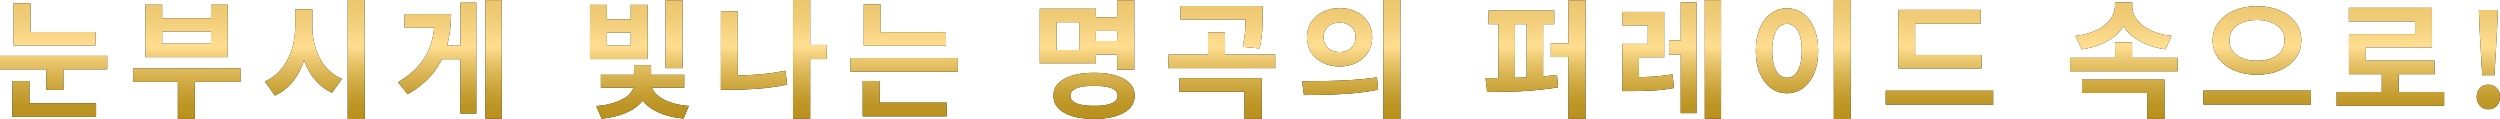
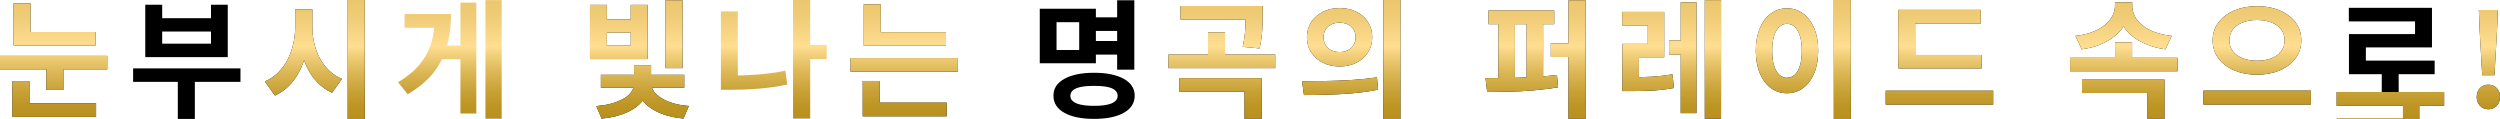
<svg xmlns="http://www.w3.org/2000/svg" xmlns:xlink="http://www.w3.org/1999/xlink" id="_レイヤー_2" viewBox="0 0 1050.98 50.03">
  <defs>
    <style>.cls-1{fill:url(#_新規グラデーションスウォッチ_7-16);}.cls-2{fill:url(#_新規グラデーションスウォッチ_7-17);}.cls-3{fill:url(#_新規グラデーションスウォッチ_7-18);}.cls-4{fill:url(#_新規グラデーションスウォッチ_7-15);}.cls-5{fill:url(#_新規グラデーションスウォッチ_7-13);}.cls-6{fill:url(#_新規グラデーションスウォッチ_7-14);}.cls-7{fill:url(#_新規グラデーションスウォッチ_7-12);}.cls-8{fill:url(#_新規グラデーションスウォッチ_7-10);}.cls-9{fill:url(#_新規グラデーションスウォッチ_7-11);}.cls-10{fill:url(#_新規グラデーションスウォッチ_7);}.cls-11{fill:url(#_新規グラデーションスウォッチ_7-9);}.cls-12{fill:url(#_新規グラデーションスウォッチ_7-2);}.cls-13{fill:url(#_新規グラデーションスウォッチ_7-3);}.cls-14{fill:url(#_新規グラデーションスウォッチ_7-4);}.cls-15{fill:url(#_新規グラデーションスウォッチ_7-8);}.cls-16{fill:url(#_新規グラデーションスウォッチ_7-7);}.cls-17{fill:url(#_新規グラデーションスウォッチ_7-5);}.cls-18{fill:url(#_新規グラデーションスウォッチ_7-6);}</style>
    <linearGradient id="_新規グラデーションスウォッチ_7" x1="22.54" y1="50.03" x2="22.54" y2="0" gradientUnits="userSpaceOnUse">
      <stop offset=".02" stop-color="#ba911e" />
      <stop offset=".11" stop-color="#bd9524" />
      <stop offset=".23" stop-color="#c8a136" />
      <stop offset=".38" stop-color="#dab553" />
      <stop offset=".54" stop-color="#f2d07c" />
      <stop offset=".61" stop-color="#ffde91" />
      <stop offset=".85" stop-color="#f0cc77" />
      <stop offset="1" stop-color="#ebc66e" />
    </linearGradient>
    <linearGradient id="_新規グラデーションスウォッチ_7-2" x1="78.52" x2="78.52" xlink:href="#_新規グラデーションスウォッチ_7" />
    <linearGradient id="_新規グラデーションスウォッチ_7-3" x1="132.33" x2="132.33" y2="0" xlink:href="#_新規グラデーションスウォッチ_7" />
    <linearGradient id="_新規グラデーションスウォッチ_7-4" x1="189.12" x2="189.12" xlink:href="#_新規グラデーションスウォッチ_7" />
    <linearGradient id="_新規グラデーションスウォッチ_7-5" x1="268.8" x2="268.8" y2="0" xlink:href="#_新規グラデーションスウォッチ_7" />
    <linearGradient id="_新規グラデーションスウォッチ_7-6" x1="325.3" x2="325.3" xlink:href="#_新規グラデーションスウォッチ_7" />
    <linearGradient id="_新規グラデーションスウォッチ_7-7" x1="380.13" x2="380.13" y2="0" xlink:href="#_新規グラデーションスウォッチ_7" />
    <linearGradient id="_新規グラデーションスウォッチ_7-8" x1="457.07" x2="457.07" xlink:href="#_新規グラデーションスウォッチ_7" />
    <linearGradient id="_新規グラデーションスウォッチ_7-9" x1="513.67" x2="513.67" y2="0" xlink:href="#_新規グラデーションスウォッチ_7" />
    <linearGradient id="_新規グラデーションスウォッチ_7-10" x1="568.04" x2="568.04" y2="0" xlink:href="#_新規グラデーションスウォッチ_7" />
    <linearGradient id="_新規グラデーションスウォッチ_7-11" x1="645.51" x2="645.51" xlink:href="#_新規グラデーションスウォッチ_7" />
    <linearGradient id="_新規グラデーションスウォッチ_7-12" x1="702.74" x2="702.74" xlink:href="#_新規グラデーションスウォッチ_7" />
    <linearGradient id="_新規グラデーションスウォッチ_7-13" x1="758.1" x2="758.1" y2="0" xlink:href="#_新規グラデーションスウォッチ_7" />
    <linearGradient id="_新規グラデーションスウォッチ_7-14" x1="815.33" x2="815.33" y2="0" xlink:href="#_新規グラデーションスウォッチ_7" />
    <linearGradient id="_新規グラデーションスウォッチ_7-15" x1="892.83" x2="892.83" y2="0" xlink:href="#_新規グラデーションスウォッチ_7" />
    <linearGradient id="_新規グラデーションスウォッチ_7-16" x1="948.9" x2="948.9" y2="0" xlink:href="#_新規グラデーションスウォッチ_7" />
    <linearGradient id="_新規グラデーションスウォッチ_7-17" x1="1004.91" x2="1004.91" y2="0" xlink:href="#_新規グラデーションスウォッチ_7" />
    <linearGradient id="_新規グラデーションスウォッチ_7-18" x1="1046.08" x2="1046.08" y2="0" xlink:href="#_新規グラデーションスウォッチ_7" />
  </defs>
  <g id="desing">
    <path d="m0,23.48h45.08v5.66H0v-5.66Zm5.22,10.61h7.16v12.33h-7.16v-12.33Zm0,9.32h35.17v5.71H5.22v-5.71ZM5.71,1.4h7.11v14.27h-7.11V1.4Zm0,12.06h34.42v5.66H5.71v-5.66Zm13.79,13.95h7.16v10.39h-7.16v-10.39Z" />
    <path d="m55.96,28.76h45.13v5.66h-45.13v-5.66ZM61.07,1.99h7.11v5.66h20.52V1.99h7.05v22.03h-34.68V1.99Zm7.11,11.26v5.12h20.52v-5.12h-20.52Zm6.57,18.37h7.16v18.37h-7.16v-18.37Z" />
    <path d="m124.09,3.93h5.87v7.22c0,3.23-.29,6.33-.86,9.29s-1.45,5.73-2.61,8.29c-1.17,2.57-2.66,4.83-4.47,6.79-1.81,1.96-3.96,3.51-6.44,4.66l-4.25-5.92c2.19-.97,4.08-2.25,5.68-3.85s2.92-3.43,3.96-5.49c1.04-2.06,1.82-4.26,2.34-6.6.52-2.33.78-4.72.78-7.16V3.93Zm1.4,0h5.82v7.22c0,2.33.25,4.61.75,6.84.5,2.23,1.27,4.33,2.29,6.3,1.02,1.98,2.32,3.73,3.88,5.25,1.56,1.53,3.4,2.74,5.52,3.64l-4.15,5.82c-2.41-1.11-4.5-2.6-6.27-4.47-1.78-1.87-3.24-4.03-4.39-6.49-1.15-2.46-2.01-5.12-2.58-7.97-.58-2.85-.86-5.83-.86-8.91V3.93Zm20.68-3.93h7.16v50.03h-7.16V0Z" />
-     <path d="m182.74,5.92h6.89c0,4.74-.56,9.16-1.67,13.25-1.11,4.09-2.99,7.85-5.63,11.26-2.64,3.41-6.29,6.46-10.96,9.16l-4.04-5.01c3.77-2.26,6.78-4.73,9.02-7.41s3.87-5.64,4.88-8.89c1-3.25,1.51-6.88,1.51-10.91v-1.45Zm-12.66,0h14.87v5.76h-14.87v-5.76Zm14.27,13.25h10.61v5.71h-10.61v-5.71Zm9.21-18.04h6.68v46.59h-6.68V1.13ZM204.07.05h6.84v49.87h-6.84V.05Z" />
    <path d="m248.02,2.05h7.11v6.14h10.02V2.05h7.11v22.78h-24.24V2.05Zm18.42,32.96h6.09v.65c0,1.76-.43,3.44-1.29,5.04-.86,1.6-2.12,3.03-3.77,4.28-1.65,1.26-3.7,2.31-6.14,3.15-2.44.84-5.24,1.43-8.4,1.75l-2.26-5.28c2.15-.18,4.08-.48,5.79-.92,1.71-.43,3.2-.95,4.47-1.56,1.27-.61,2.32-1.27,3.12-1.99.81-.72,1.41-1.46,1.8-2.24.39-.77.59-1.52.59-2.24v-.65Zm-13.84-3.55h35.06v5.39h-35.06v-5.39Zm2.53-17.77v5.49h10.02v-5.49h-10.02Zm11.42,13.68h7.16v6.62h-7.16v-6.62Zm1.24,7.65h6.09v.65c0,.83.31,1.71.94,2.64.63.93,1.58,1.83,2.85,2.69s2.91,1.62,4.9,2.26c1.99.65,4.34,1.08,7.03,1.29l-2.26,5.28c-3.23-.29-6.06-.87-8.48-1.75s-4.46-1.96-6.11-3.23c-1.65-1.27-2.89-2.7-3.72-4.28-.83-1.58-1.24-3.21-1.24-4.9v-.65ZM279.79.11h7.16v28.54h-7.16V.11Z" />
-     <path d="m303.06,4.79h7.11v31.02h-7.11V4.79Zm0,26.98h4.25c3.55,0,7.25-.14,11.09-.43,3.84-.29,7.77-.83,11.79-1.62l.75,5.82c-4.17.86-8.22,1.45-12.17,1.75-3.95.31-7.77.46-11.47.46h-4.25v-5.98ZM333.38,0h7.22v49.87h-7.22V0Zm5.39,18.9h8.78v5.92h-8.78v-5.92Z" />
    <path d="m357.56,24.4h45.13v5.71h-45.13v-5.71Zm5.12,9.64h7.16v10.66h-7.16v-10.66Zm0,9.1h35.28v5.76h-35.28v-5.76Zm.43-41.31h7.16v14.54h-7.16V1.83Zm0,11.69h34.58v5.71h-34.58v-5.71Z" />
    <path d="m437.11,3.66h23.59v22.94h-23.59V3.66Zm22.83,26.93c5.28,0,9.44.85,12.5,2.56s4.58,4.07,4.58,7.08-1.53,5.48-4.58,7.19c-3.05,1.7-7.22,2.56-12.5,2.56s-9.44-.85-12.5-2.56c-3.05-1.71-4.58-4.1-4.58-7.19s1.53-5.38,4.58-7.08,7.22-2.56,12.5-2.56Zm-6.25-21.27h-9.53v11.69h9.53v-11.69Zm6.25,26.77c-2.15,0-3.97.14-5.44.43-1.47.29-2.59.75-3.37,1.37-.77.63-1.16,1.43-1.16,2.4s.38,1.71,1.16,2.34c.77.63,1.89,1.1,3.37,1.4,1.47.31,3.29.46,5.44.46s3.97-.15,5.44-.46c1.47-.3,2.58-.77,3.34-1.4.75-.63,1.13-1.41,1.13-2.34s-.38-1.77-1.13-2.4c-.75-.63-1.87-1.09-3.34-1.37-1.47-.29-3.29-.43-5.44-.43Zm-.75-28.81h12.71v5.71h-12.71v-5.71Zm0,9.96h12.93v5.71h-12.93v-5.71ZM469.64.11h7.22v29.19h-7.22V.11Z" />
    <path d="m491.24,22.94h44.86v5.71h-44.86v-5.71Zm4.58,9.91h34.58v17.13h-7.22v-11.42h-27.36v-5.71Zm.43-30.32h31.61v5.66h-31.61V2.53Zm11.58,11.09h7.16v10.29h-7.16v-10.29Zm15.83-11.09h7.16v3.5c0,1.87-.05,3.98-.16,6.33-.11,2.35-.48,5.02-1.13,8l-7.11-.65c.61-2.91.97-5.46,1.08-7.65.11-2.19.16-4.2.16-6.03v-3.5Z" />
    <path d="m548.17,39.96l-.81-5.82c2.91,0,6.13-.03,9.67-.08,3.54-.05,7.18-.2,10.93-.43,3.75-.23,7.39-.6,10.91-1.1l.48,5.17c-3.59.72-7.24,1.23-10.93,1.54-3.7.3-7.27.5-10.72.59-3.45.09-6.62.13-9.53.13Zm15.03-36.57c2.58,0,4.92.52,7,1.56,2.08,1.04,3.72,2.49,4.9,4.34,1.19,1.85,1.78,3.98,1.78,6.38s-.59,4.49-1.78,6.36c-1.18,1.87-2.82,3.32-4.9,4.36-2.08,1.04-4.42,1.56-7,1.56s-4.97-.52-7.06-1.56c-2.08-1.04-3.73-2.5-4.93-4.36-1.2-1.87-1.8-3.99-1.8-6.36s.6-4.53,1.8-6.38c1.2-1.85,2.84-3.29,4.93-4.34,2.08-1.04,4.43-1.56,7.06-1.56Zm0,6.14c-1.29,0-2.45.24-3.47.73-1.02.49-1.83,1.19-2.42,2.1-.59.92-.89,2.02-.89,3.31s.3,2.41.89,3.34c.59.93,1.4,1.64,2.42,2.13s2.18.73,3.47.73,2.39-.24,3.39-.73,1.8-1.19,2.4-2.13c.59-.93.89-2.05.89-3.34s-.3-2.4-.89-3.31c-.59-.92-1.39-1.62-2.4-2.1-1-.48-2.14-.73-3.39-.73Zm18.37-9.53h7.16v50.03h-7.16V0Z" />
    <path d="m625.18,38.67l-.7-5.82c2.87,0,6.01-.03,9.43-.08,3.41-.05,6.89-.18,10.45-.38,3.55-.2,6.95-.49,10.18-.89l.48,5.22c-3.34.54-6.76.96-10.26,1.27-3.5.31-6.93.49-10.29.57-3.36.07-6.46.11-9.29.11Zm.59-34.25h27.63v5.76h-27.63v-5.76Zm4.15,4.74h6.95v25.15h-6.95V9.16Zm11.85,0h6.95v25.15h-6.95V9.16Zm10.18,9.05h12.71v5.76h-12.71v-5.76ZM659.38.11h7.16v49.87h-7.16V.11Z" />
    <path d="m681.95,5.01h17.67v19.07h-10.61v10.61h-6.95v-16.26h10.66v-7.76h-10.77v-5.66Zm.11,27.47h3.55c3.02,0,5.92-.08,8.7-.24,2.78-.16,5.72-.49,8.81-1l.59,5.76c-3.16.57-6.19.93-9.08,1.08-2.89.14-5.9.21-9.02.21h-3.55v-5.82Zm19.6-15.46h7.7v5.87h-7.7v-5.87Zm4.9-16.05h6.62v46.59h-6.62V.97Zm10.12-.92h6.84v49.87h-6.84V.05Z" />
    <path d="m751.21,3.5c2.55,0,4.81.73,6.79,2.18,1.97,1.45,3.53,3.52,4.66,6.19s1.7,5.83,1.7,9.45-.57,6.83-1.7,9.51-2.68,4.74-4.66,6.19c-1.98,1.45-4.24,2.18-6.79,2.18s-4.76-.73-6.73-2.18c-1.98-1.45-3.53-3.52-4.66-6.19s-1.7-5.84-1.7-9.51.57-6.78,1.7-9.45,2.68-4.74,4.66-6.19c1.97-1.45,4.22-2.18,6.73-2.18Zm0,6.52c-1.22,0-2.3.43-3.23,1.29-.93.86-1.66,2.13-2.18,3.8-.52,1.67-.78,3.74-.78,6.22s.26,4.52.78,6.22c.52,1.71,1.25,2.99,2.18,3.85.93.86,2.01,1.29,3.23,1.29s2.35-.43,3.29-1.29c.93-.86,1.66-2.14,2.18-3.85.52-1.71.78-3.78.78-6.22s-.26-4.55-.78-6.22-1.25-2.94-2.18-3.8c-.93-.86-2.03-1.29-3.29-1.29Zm19.71-10.02h7.16v50.03h-7.16V0Z" />
    <path d="m792.73,38.13h45.19v5.82h-45.19v-5.82Zm5.28-33.98h34.68v5.82h-27.58v15.51h-7.11V4.15Zm0,18.96h35.06v5.66h-35.06v-5.66Z" />
    <path d="m870.24,24.29h45.19v5.66h-45.19v-5.66Zm18.85-23.32h6.14v1.51c0,1.83-.29,3.58-.86,5.25-.58,1.67-1.42,3.21-2.53,4.61-1.11,1.4-2.48,2.67-4.09,3.8-1.62,1.13-3.47,2.09-5.57,2.88-2.1.79-4.44,1.37-7.03,1.72l-2.64-5.66c2.26-.25,4.28-.67,6.06-1.27,1.78-.59,3.32-1.3,4.63-2.13,1.31-.83,2.41-1.74,3.29-2.75.88-1,1.54-2.05,1.97-3.15.43-1.09.65-2.2.65-3.31V.97Zm-13.84,32.48h34.68v16.53h-7.16v-10.88h-27.52v-5.66Zm13.9-15.62h7.16v8.94h-7.16v-8.94Zm1.13-16.86h6.09v1.51c0,1.15.22,2.28.65,3.39s1.08,2.16,1.94,3.15c.86.99,1.95,1.89,3.26,2.72,1.31.83,2.86,1.53,4.66,2.1,1.79.58,3.82.99,6.09,1.24l-2.64,5.66c-2.55-.36-4.88-.93-6.98-1.72-2.1-.79-3.97-1.73-5.6-2.83-1.63-1.09-3.01-2.35-4.12-3.77-1.11-1.42-1.95-2.95-2.5-4.6-.56-1.65-.83-3.43-.83-5.33V.97Z" />
    <path d="m926.3,38.08h45.19v5.87h-45.19v-5.87Zm22.51-35.49c3.52,0,6.69.59,9.51,1.78,2.82,1.19,5.04,2.85,6.68,5.01,1.63,2.15,2.45,4.69,2.45,7.59s-.82,5.45-2.45,7.62c-1.63,2.17-3.86,3.85-6.68,5.04-2.82,1.18-5.99,1.78-9.51,1.78s-6.63-.59-9.45-1.78c-2.82-1.18-5.05-2.86-6.71-5.04-1.65-2.17-2.48-4.71-2.48-7.62s.83-5.44,2.48-7.59c1.65-2.15,3.89-3.82,6.71-5.01,2.82-1.18,5.97-1.78,9.45-1.78Zm.05,5.82c-2.26,0-4.27.34-6.03,1.02-1.76.68-3.13,1.66-4.12,2.93-.99,1.28-1.48,2.81-1.48,4.61s.49,3.33,1.48,4.6c.99,1.28,2.36,2.25,4.12,2.94,1.76.68,3.77,1.02,6.03,1.02s4.26-.34,6-1.02c1.74-.68,3.11-1.66,4.09-2.94.99-1.27,1.48-2.81,1.48-4.6s-.49-3.33-1.48-4.61c-.99-1.27-2.35-2.25-4.09-2.93s-3.74-1.02-6-1.02Z" />
    <path d="m982.31,38.67h45.19v5.82h-45.19v-5.82Zm5.12-35.38h34.95v16.64h-27.79v8.35h-7.11v-13.95h27.79v-5.33h-27.84V3.29Zm.05,22.19h36.03v5.71h-36.03v-5.71Zm13.79,3.72h7.11v11.79h-7.11v-11.79Z" />
    <path d="m1046.08,45.94c-1.44,0-2.61-.5-3.53-1.51-.92-1-1.37-2.23-1.37-3.66,0-1.51.46-2.75,1.37-3.72.92-.97,2.09-1.45,3.53-1.45s2.61.48,3.53,1.45,1.37,2.21,1.37,3.72-.46,2.66-1.37,3.66-2.09,1.51-3.53,1.51Zm-2.59-14.33l-1.13-19.87-.27-7.54h7.97l-.27,7.54-1.13,19.87h-5.17Z" />
    <path class="cls-10" d="m0,23.48h45.08v5.66H0v-5.66Zm5.22,10.61h7.16v12.33h-7.16v-12.33Zm0,9.32h35.17v5.71H5.22v-5.71ZM5.71,1.4h7.11v14.27h-7.11V1.4Zm0,12.06h34.42v5.66H5.71v-5.66Zm13.79,13.95h7.16v10.39h-7.16v-10.39Z" />
-     <path class="cls-12" d="m55.96,28.76h45.13v5.66h-45.13v-5.66ZM61.07,1.99h7.11v5.66h20.52V1.99h7.05v22.03h-34.68V1.99Zm7.11,11.26v5.12h20.52v-5.12h-20.52Zm6.57,18.37h7.16v18.37h-7.16v-18.37Z" />
    <path class="cls-13" d="m124.09,3.93h5.87v7.22c0,3.23-.29,6.33-.86,9.29s-1.45,5.73-2.61,8.29c-1.17,2.57-2.66,4.83-4.47,6.79-1.81,1.96-3.96,3.51-6.44,4.66l-4.25-5.92c2.19-.97,4.08-2.25,5.68-3.85s2.92-3.43,3.96-5.49c1.04-2.06,1.82-4.26,2.34-6.6.52-2.33.78-4.72.78-7.16V3.93Zm1.4,0h5.82v7.22c0,2.33.25,4.61.75,6.84.5,2.23,1.27,4.33,2.29,6.3,1.02,1.98,2.32,3.73,3.88,5.25,1.56,1.53,3.4,2.74,5.52,3.64l-4.15,5.82c-2.41-1.11-4.5-2.6-6.27-4.47-1.78-1.87-3.24-4.03-4.39-6.49-1.15-2.46-2.01-5.12-2.58-7.97-.58-2.85-.86-5.83-.86-8.91V3.93Zm20.68-3.93h7.16v50.03h-7.16V0Z" />
    <path class="cls-14" d="m182.74,5.92h6.89c0,4.74-.56,9.16-1.67,13.25-1.11,4.09-2.99,7.85-5.63,11.26-2.64,3.41-6.29,6.46-10.96,9.16l-4.04-5.01c3.77-2.26,6.78-4.73,9.02-7.41s3.87-5.64,4.88-8.89c1-3.25,1.51-6.88,1.51-10.91v-1.45Zm-12.66,0h14.87v5.76h-14.87v-5.76Zm14.27,13.25h10.61v5.71h-10.61v-5.71Zm9.21-18.04h6.68v46.59h-6.68V1.13ZM204.07.05h6.84v49.87h-6.84V.05Z" />
    <path class="cls-17" d="m248.02,2.05h7.11v6.14h10.02V2.05h7.11v22.78h-24.24V2.05Zm18.42,32.96h6.09v.65c0,1.76-.43,3.44-1.29,5.04-.86,1.6-2.12,3.03-3.77,4.28-1.65,1.26-3.7,2.31-6.14,3.15-2.44.84-5.24,1.43-8.4,1.75l-2.26-5.28c2.15-.18,4.08-.48,5.79-.92,1.71-.43,3.2-.95,4.47-1.56,1.27-.61,2.32-1.27,3.12-1.99.81-.72,1.41-1.46,1.8-2.24.39-.77.59-1.52.59-2.24v-.65Zm-13.84-3.55h35.06v5.39h-35.06v-5.39Zm2.53-17.77v5.49h10.02v-5.49h-10.02Zm11.42,13.68h7.16v6.62h-7.16v-6.62Zm1.24,7.65h6.09v.65c0,.83.31,1.71.94,2.64.63.93,1.58,1.83,2.85,2.69s2.91,1.62,4.9,2.26c1.99.65,4.34,1.08,7.03,1.29l-2.26,5.28c-3.23-.29-6.06-.87-8.48-1.75s-4.46-1.96-6.11-3.23c-1.65-1.27-2.89-2.7-3.72-4.28-.83-1.58-1.24-3.21-1.24-4.9v-.65ZM279.79.11h7.16v28.54h-7.16V.11Z" />
    <path class="cls-18" d="m303.06,4.79h7.11v31.02h-7.11V4.79Zm0,26.98h4.25c3.55,0,7.25-.14,11.09-.43,3.84-.29,7.77-.83,11.79-1.62l.75,5.82c-4.17.86-8.22,1.45-12.17,1.75-3.95.31-7.77.46-11.47.46h-4.25v-5.98ZM333.38,0h7.22v49.87h-7.22V0Zm5.39,18.9h8.78v5.92h-8.78v-5.92Z" />
    <path class="cls-16" d="m357.56,24.4h45.13v5.71h-45.13v-5.71Zm5.12,9.64h7.16v10.66h-7.16v-10.66Zm0,9.1h35.28v5.76h-35.28v-5.76Zm.43-41.31h7.16v14.54h-7.16V1.83Zm0,11.69h34.58v5.71h-34.58v-5.71Z" />
-     <path class="cls-15" d="m437.11,3.66h23.59v22.94h-23.59V3.66Zm22.83,26.93c5.28,0,9.44.85,12.5,2.56s4.58,4.07,4.58,7.08-1.53,5.48-4.58,7.19c-3.05,1.7-7.22,2.56-12.5,2.56s-9.44-.85-12.5-2.56c-3.05-1.71-4.58-4.1-4.58-7.19s1.53-5.38,4.58-7.08,7.22-2.56,12.5-2.56Zm-6.25-21.27h-9.53v11.69h9.53v-11.69Zm6.25,26.77c-2.15,0-3.97.14-5.44.43-1.47.29-2.59.75-3.37,1.37-.77.63-1.16,1.43-1.16,2.4s.38,1.71,1.16,2.34c.77.63,1.89,1.1,3.37,1.4,1.47.31,3.29.46,5.44.46s3.97-.15,5.44-.46c1.47-.3,2.58-.77,3.34-1.4.75-.63,1.13-1.41,1.13-2.34s-.38-1.77-1.13-2.4c-.75-.63-1.87-1.09-3.34-1.37-1.47-.29-3.29-.43-5.44-.43Zm-.75-28.81h12.71v5.71h-12.71v-5.71Zm0,9.96h12.93v5.71h-12.93v-5.71ZM469.64.11h7.22v29.19h-7.22V.11Z" />
    <path class="cls-11" d="m491.24,22.94h44.86v5.71h-44.86v-5.71Zm4.58,9.91h34.58v17.13h-7.22v-11.42h-27.36v-5.71Zm.43-30.32h31.61v5.66h-31.61V2.53Zm11.58,11.09h7.16v10.29h-7.16v-10.29Zm15.83-11.09h7.16v3.5c0,1.87-.05,3.98-.16,6.33-.11,2.35-.48,5.02-1.13,8l-7.11-.65c.61-2.91.97-5.46,1.08-7.65.11-2.19.16-4.2.16-6.03v-3.5Z" />
    <path class="cls-8" d="m548.17,39.96l-.81-5.82c2.91,0,6.13-.03,9.67-.08,3.54-.05,7.18-.2,10.93-.43,3.75-.23,7.39-.6,10.91-1.1l.48,5.17c-3.59.72-7.24,1.23-10.93,1.54-3.7.3-7.27.5-10.72.59-3.45.09-6.62.13-9.53.13Zm15.03-36.57c2.58,0,4.92.52,7,1.56,2.08,1.04,3.72,2.49,4.9,4.34,1.19,1.85,1.78,3.98,1.78,6.38s-.59,4.49-1.78,6.36c-1.18,1.87-2.82,3.32-4.9,4.36-2.08,1.04-4.42,1.56-7,1.56s-4.97-.52-7.06-1.56c-2.08-1.04-3.73-2.5-4.93-4.36-1.2-1.87-1.8-3.99-1.8-6.36s.6-4.53,1.8-6.38c1.2-1.85,2.84-3.29,4.93-4.34,2.08-1.04,4.43-1.56,7.06-1.56Zm0,6.14c-1.29,0-2.45.24-3.47.73-1.02.49-1.83,1.19-2.42,2.1-.59.92-.89,2.02-.89,3.31s.3,2.41.89,3.34c.59.93,1.4,1.64,2.42,2.13s2.18.73,3.47.73,2.39-.24,3.39-.73,1.8-1.19,2.4-2.13c.59-.93.89-2.05.89-3.34s-.3-2.4-.89-3.31c-.59-.92-1.39-1.62-2.4-2.1-1-.48-2.14-.73-3.39-.73Zm18.37-9.53h7.16v50.03h-7.16V0Z" />
    <path class="cls-9" d="m625.18,38.67l-.7-5.82c2.87,0,6.01-.03,9.43-.08,3.41-.05,6.89-.18,10.45-.38,3.55-.2,6.95-.49,10.18-.89l.48,5.22c-3.34.54-6.76.96-10.26,1.27-3.5.31-6.93.49-10.29.57-3.36.07-6.46.11-9.29.11Zm.59-34.25h27.63v5.76h-27.63v-5.76Zm4.15,4.74h6.95v25.15h-6.95V9.16Zm11.85,0h6.95v25.15h-6.95V9.16Zm10.18,9.05h12.71v5.76h-12.71v-5.76ZM659.38.11h7.16v49.87h-7.16V.11Z" />
    <path class="cls-7" d="m681.95,5.01h17.67v19.07h-10.61v10.61h-6.95v-16.26h10.66v-7.76h-10.77v-5.66Zm.11,27.47h3.55c3.02,0,5.92-.08,8.7-.24,2.78-.16,5.72-.49,8.81-1l.59,5.76c-3.16.57-6.19.93-9.08,1.08-2.89.14-5.9.21-9.02.21h-3.55v-5.82Zm19.6-15.46h7.7v5.87h-7.7v-5.87Zm4.9-16.05h6.62v46.59h-6.62V.97Zm10.12-.92h6.84v49.87h-6.84V.05Z" />
    <path class="cls-5" d="m751.21,3.5c2.55,0,4.81.73,6.79,2.18,1.97,1.45,3.53,3.52,4.66,6.19s1.7,5.83,1.7,9.45-.57,6.83-1.7,9.51-2.68,4.74-4.66,6.19c-1.98,1.45-4.24,2.18-6.79,2.18s-4.76-.73-6.73-2.18c-1.98-1.45-3.53-3.52-4.66-6.19s-1.7-5.84-1.7-9.51.57-6.78,1.7-9.45,2.68-4.74,4.66-6.19c1.97-1.45,4.22-2.18,6.73-2.18Zm0,6.52c-1.22,0-2.3.43-3.23,1.29-.93.86-1.66,2.13-2.18,3.8-.52,1.67-.78,3.74-.78,6.22s.26,4.52.78,6.22c.52,1.71,1.25,2.99,2.18,3.85.93.86,2.01,1.29,3.23,1.29s2.35-.43,3.29-1.29c.93-.86,1.66-2.14,2.18-3.85.52-1.71.78-3.78.78-6.22s-.26-4.55-.78-6.22-1.25-2.94-2.18-3.8c-.93-.86-2.03-1.29-3.29-1.29Zm19.71-10.02h7.16v50.03h-7.16V0Z" />
    <path class="cls-6" d="m792.73,38.13h45.19v5.82h-45.19v-5.82Zm5.28-33.98h34.68v5.82h-27.58v15.51h-7.11V4.15Zm0,18.96h35.06v5.66h-35.06v-5.66Z" />
    <path class="cls-4" d="m870.24,24.29h45.19v5.66h-45.19v-5.66Zm18.85-23.32h6.14v1.51c0,1.83-.29,3.58-.86,5.25-.58,1.67-1.42,3.21-2.53,4.61-1.11,1.4-2.48,2.67-4.09,3.8-1.62,1.13-3.47,2.09-5.57,2.88-2.1.79-4.44,1.37-7.03,1.72l-2.64-5.66c2.26-.25,4.28-.67,6.06-1.27,1.78-.59,3.32-1.3,4.63-2.13,1.31-.83,2.41-1.74,3.29-2.75.88-1,1.54-2.05,1.97-3.15.43-1.09.65-2.2.65-3.31V.97Zm-13.84,32.48h34.68v16.53h-7.16v-10.88h-27.52v-5.66Zm13.9-15.62h7.16v8.94h-7.16v-8.94Zm1.13-16.86h6.09v1.51c0,1.15.22,2.28.65,3.39s1.08,2.16,1.94,3.15c.86.99,1.95,1.89,3.26,2.72,1.31.83,2.86,1.53,4.66,2.1,1.79.58,3.82.99,6.09,1.24l-2.64,5.66c-2.55-.36-4.88-.93-6.98-1.72-2.1-.79-3.97-1.73-5.6-2.83-1.63-1.09-3.01-2.35-4.12-3.77-1.11-1.42-1.95-2.95-2.5-4.6-.56-1.65-.83-3.43-.83-5.33V.97Z" />
    <path class="cls-1" d="m926.3,38.08h45.19v5.87h-45.19v-5.87Zm22.51-35.49c3.52,0,6.69.59,9.51,1.78,2.82,1.19,5.04,2.85,6.68,5.01,1.63,2.15,2.45,4.69,2.45,7.59s-.82,5.45-2.45,7.62c-1.63,2.17-3.86,3.85-6.68,5.04-2.82,1.18-5.99,1.78-9.51,1.78s-6.63-.59-9.45-1.78c-2.82-1.18-5.05-2.86-6.71-5.04-1.65-2.17-2.48-4.71-2.48-7.62s.83-5.44,2.48-7.59c1.65-2.15,3.89-3.82,6.71-5.01,2.82-1.18,5.97-1.78,9.45-1.78Zm.05,5.82c-2.26,0-4.27.34-6.03,1.02-1.76.68-3.13,1.66-4.12,2.93-.99,1.28-1.48,2.81-1.48,4.61s.49,3.33,1.48,4.6c.99,1.28,2.36,2.25,4.12,2.94,1.76.68,3.77,1.02,6.03,1.02s4.26-.34,6-1.02c1.74-.68,3.11-1.66,4.09-2.94.99-1.27,1.48-2.81,1.48-4.6s-.49-3.33-1.48-4.61c-.99-1.27-2.35-2.25-4.09-2.93s-3.74-1.02-6-1.02Z" />
-     <path class="cls-2" d="m982.31,38.67h45.19v5.82h-45.19v-5.82Zm5.12-35.38h34.95v16.64h-27.79v8.35h-7.11v-13.95h27.79v-5.33h-27.84V3.29Zm.05,22.19h36.03v5.71h-36.03v-5.71Zm13.79,3.72h7.11v11.79h-7.11v-11.79Z" />
+     <path class="cls-2" d="m982.31,38.67h45.19v5.82h-45.19v-5.82Zh34.95v16.64h-27.79v8.35h-7.11v-13.95h27.79v-5.33h-27.84V3.29Zm.05,22.19h36.03v5.71h-36.03v-5.71Zm13.79,3.72h7.11v11.79h-7.11v-11.79Z" />
    <path class="cls-3" d="m1046.08,45.94c-1.44,0-2.61-.5-3.53-1.51-.92-1-1.37-2.23-1.37-3.66,0-1.51.46-2.75,1.37-3.72.92-.97,2.09-1.45,3.53-1.45s2.61.48,3.53,1.45,1.37,2.21,1.37,3.72-.46,2.66-1.37,3.66-2.09,1.51-3.53,1.51Zm-2.59-14.33l-1.13-19.87-.27-7.54h7.97l-.27,7.54-1.13,19.87h-5.17Z" />
  </g>
</svg>